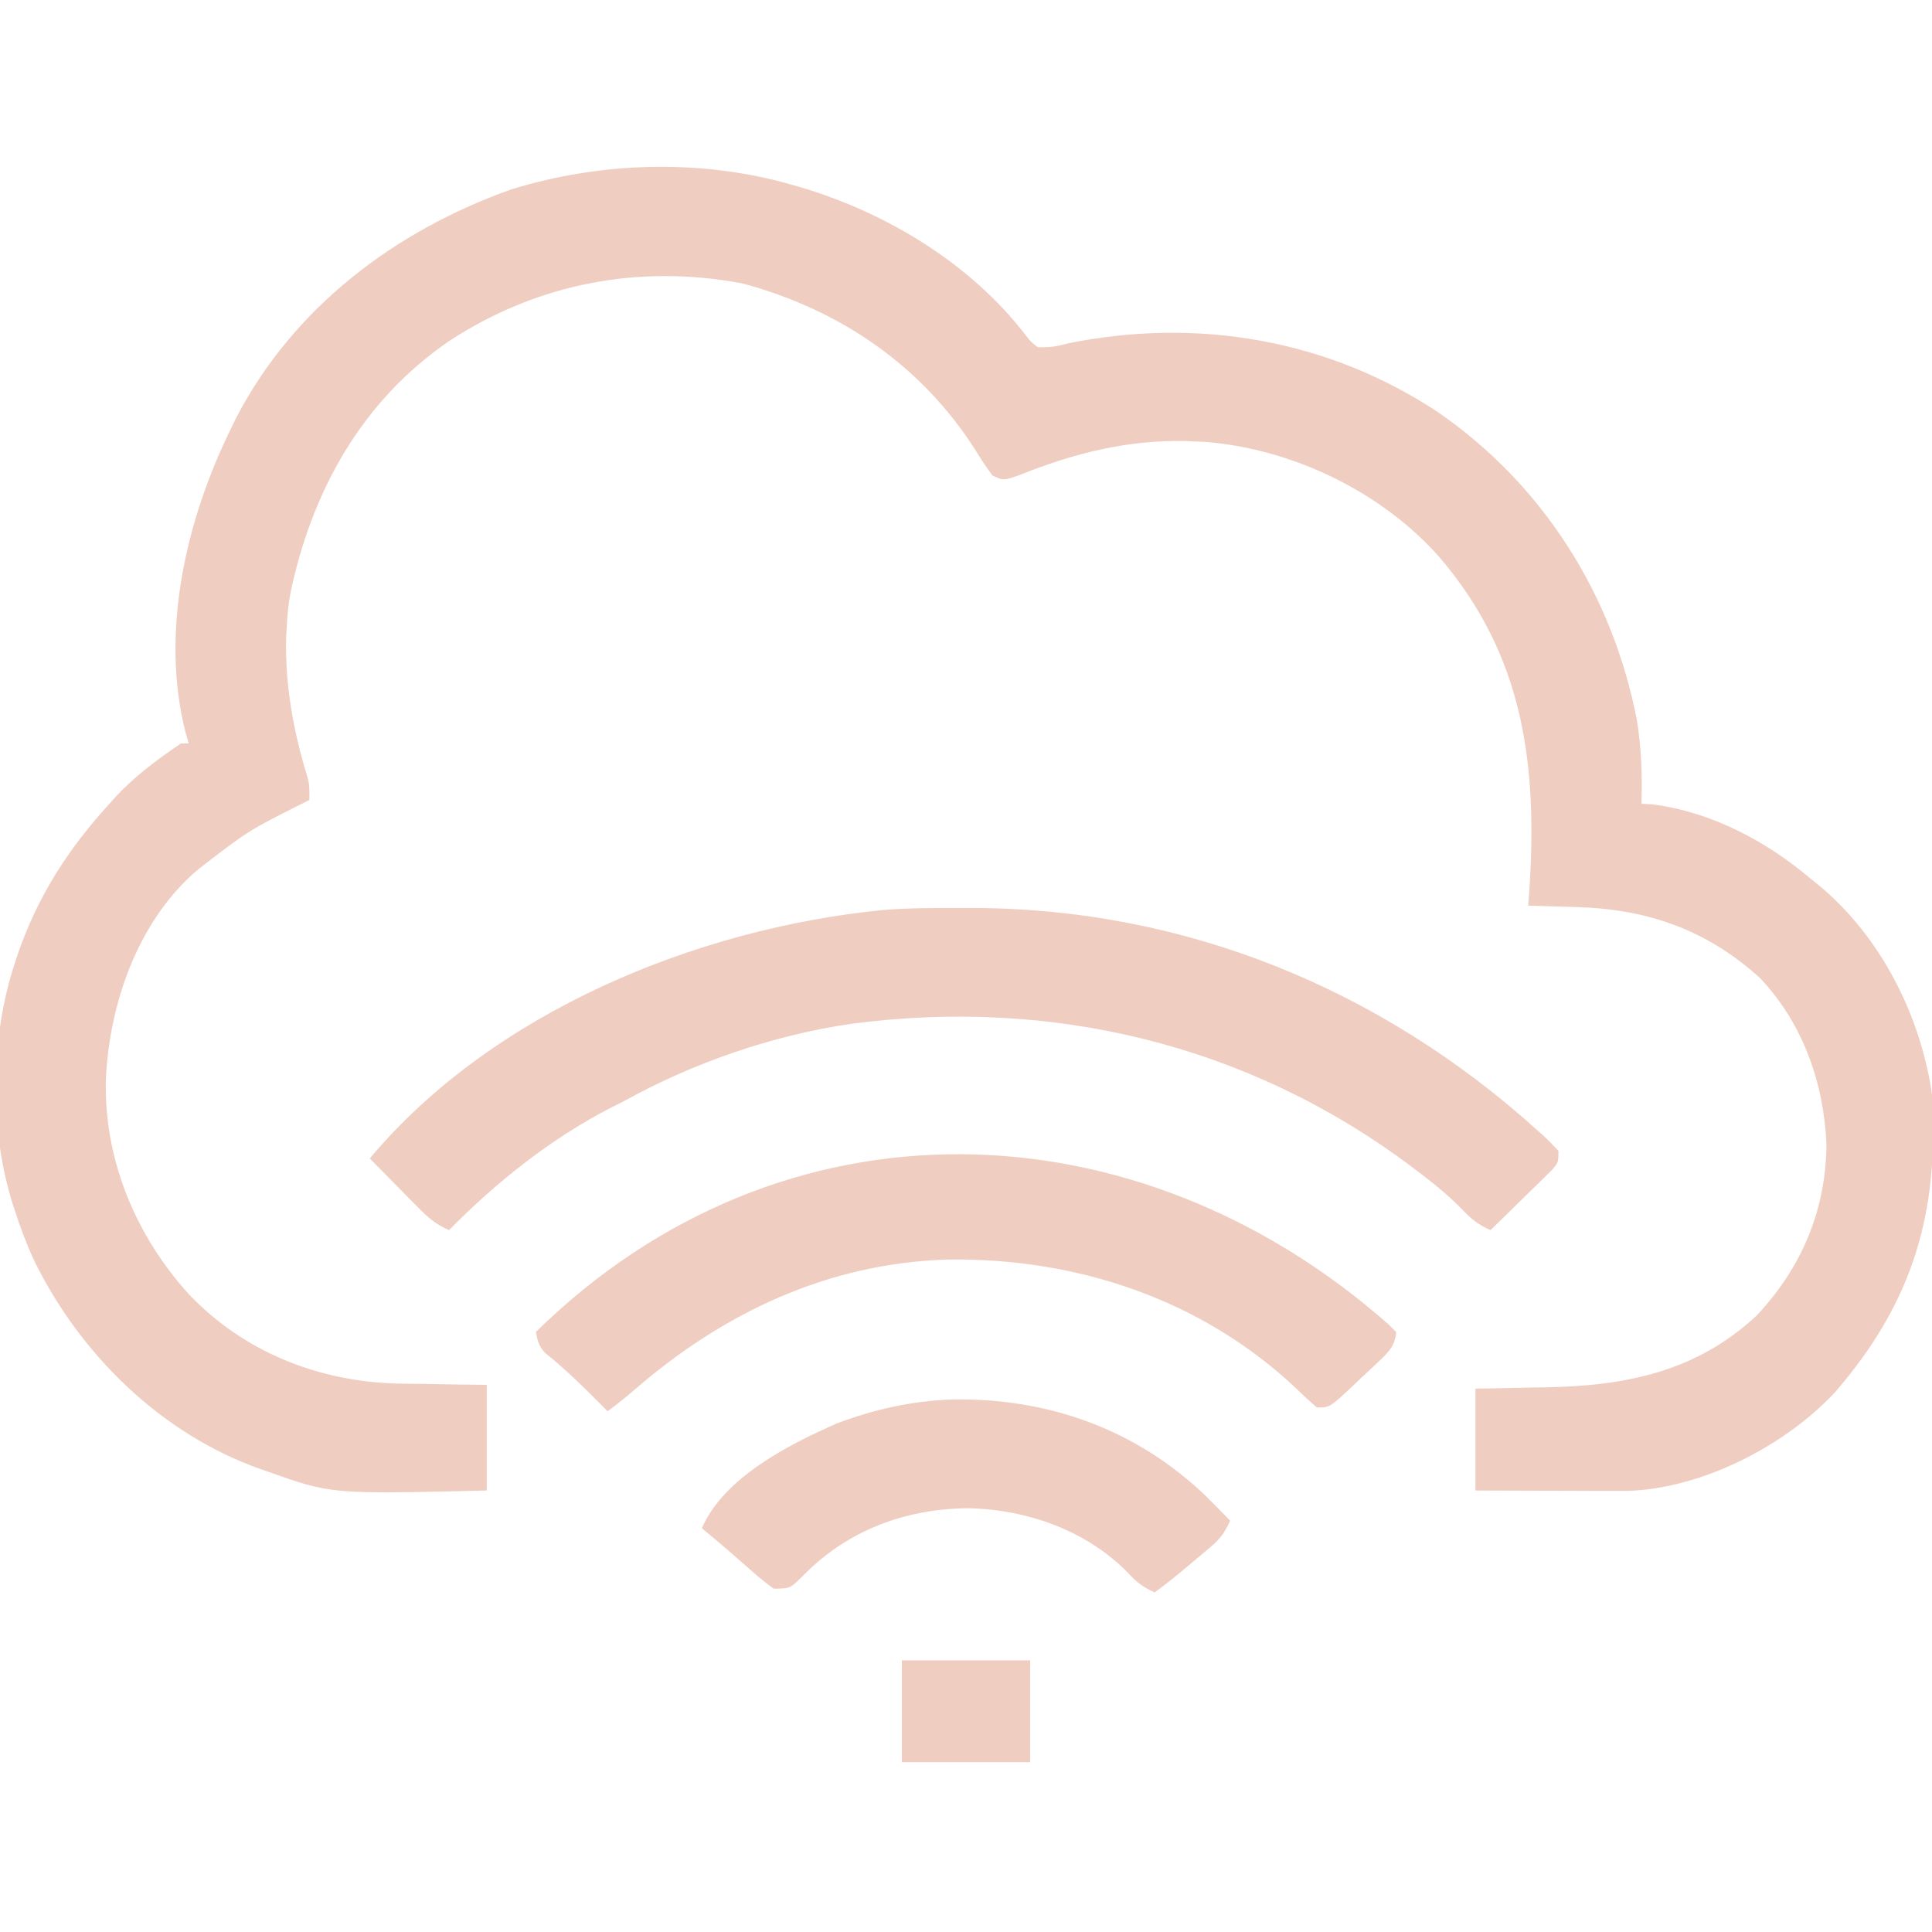
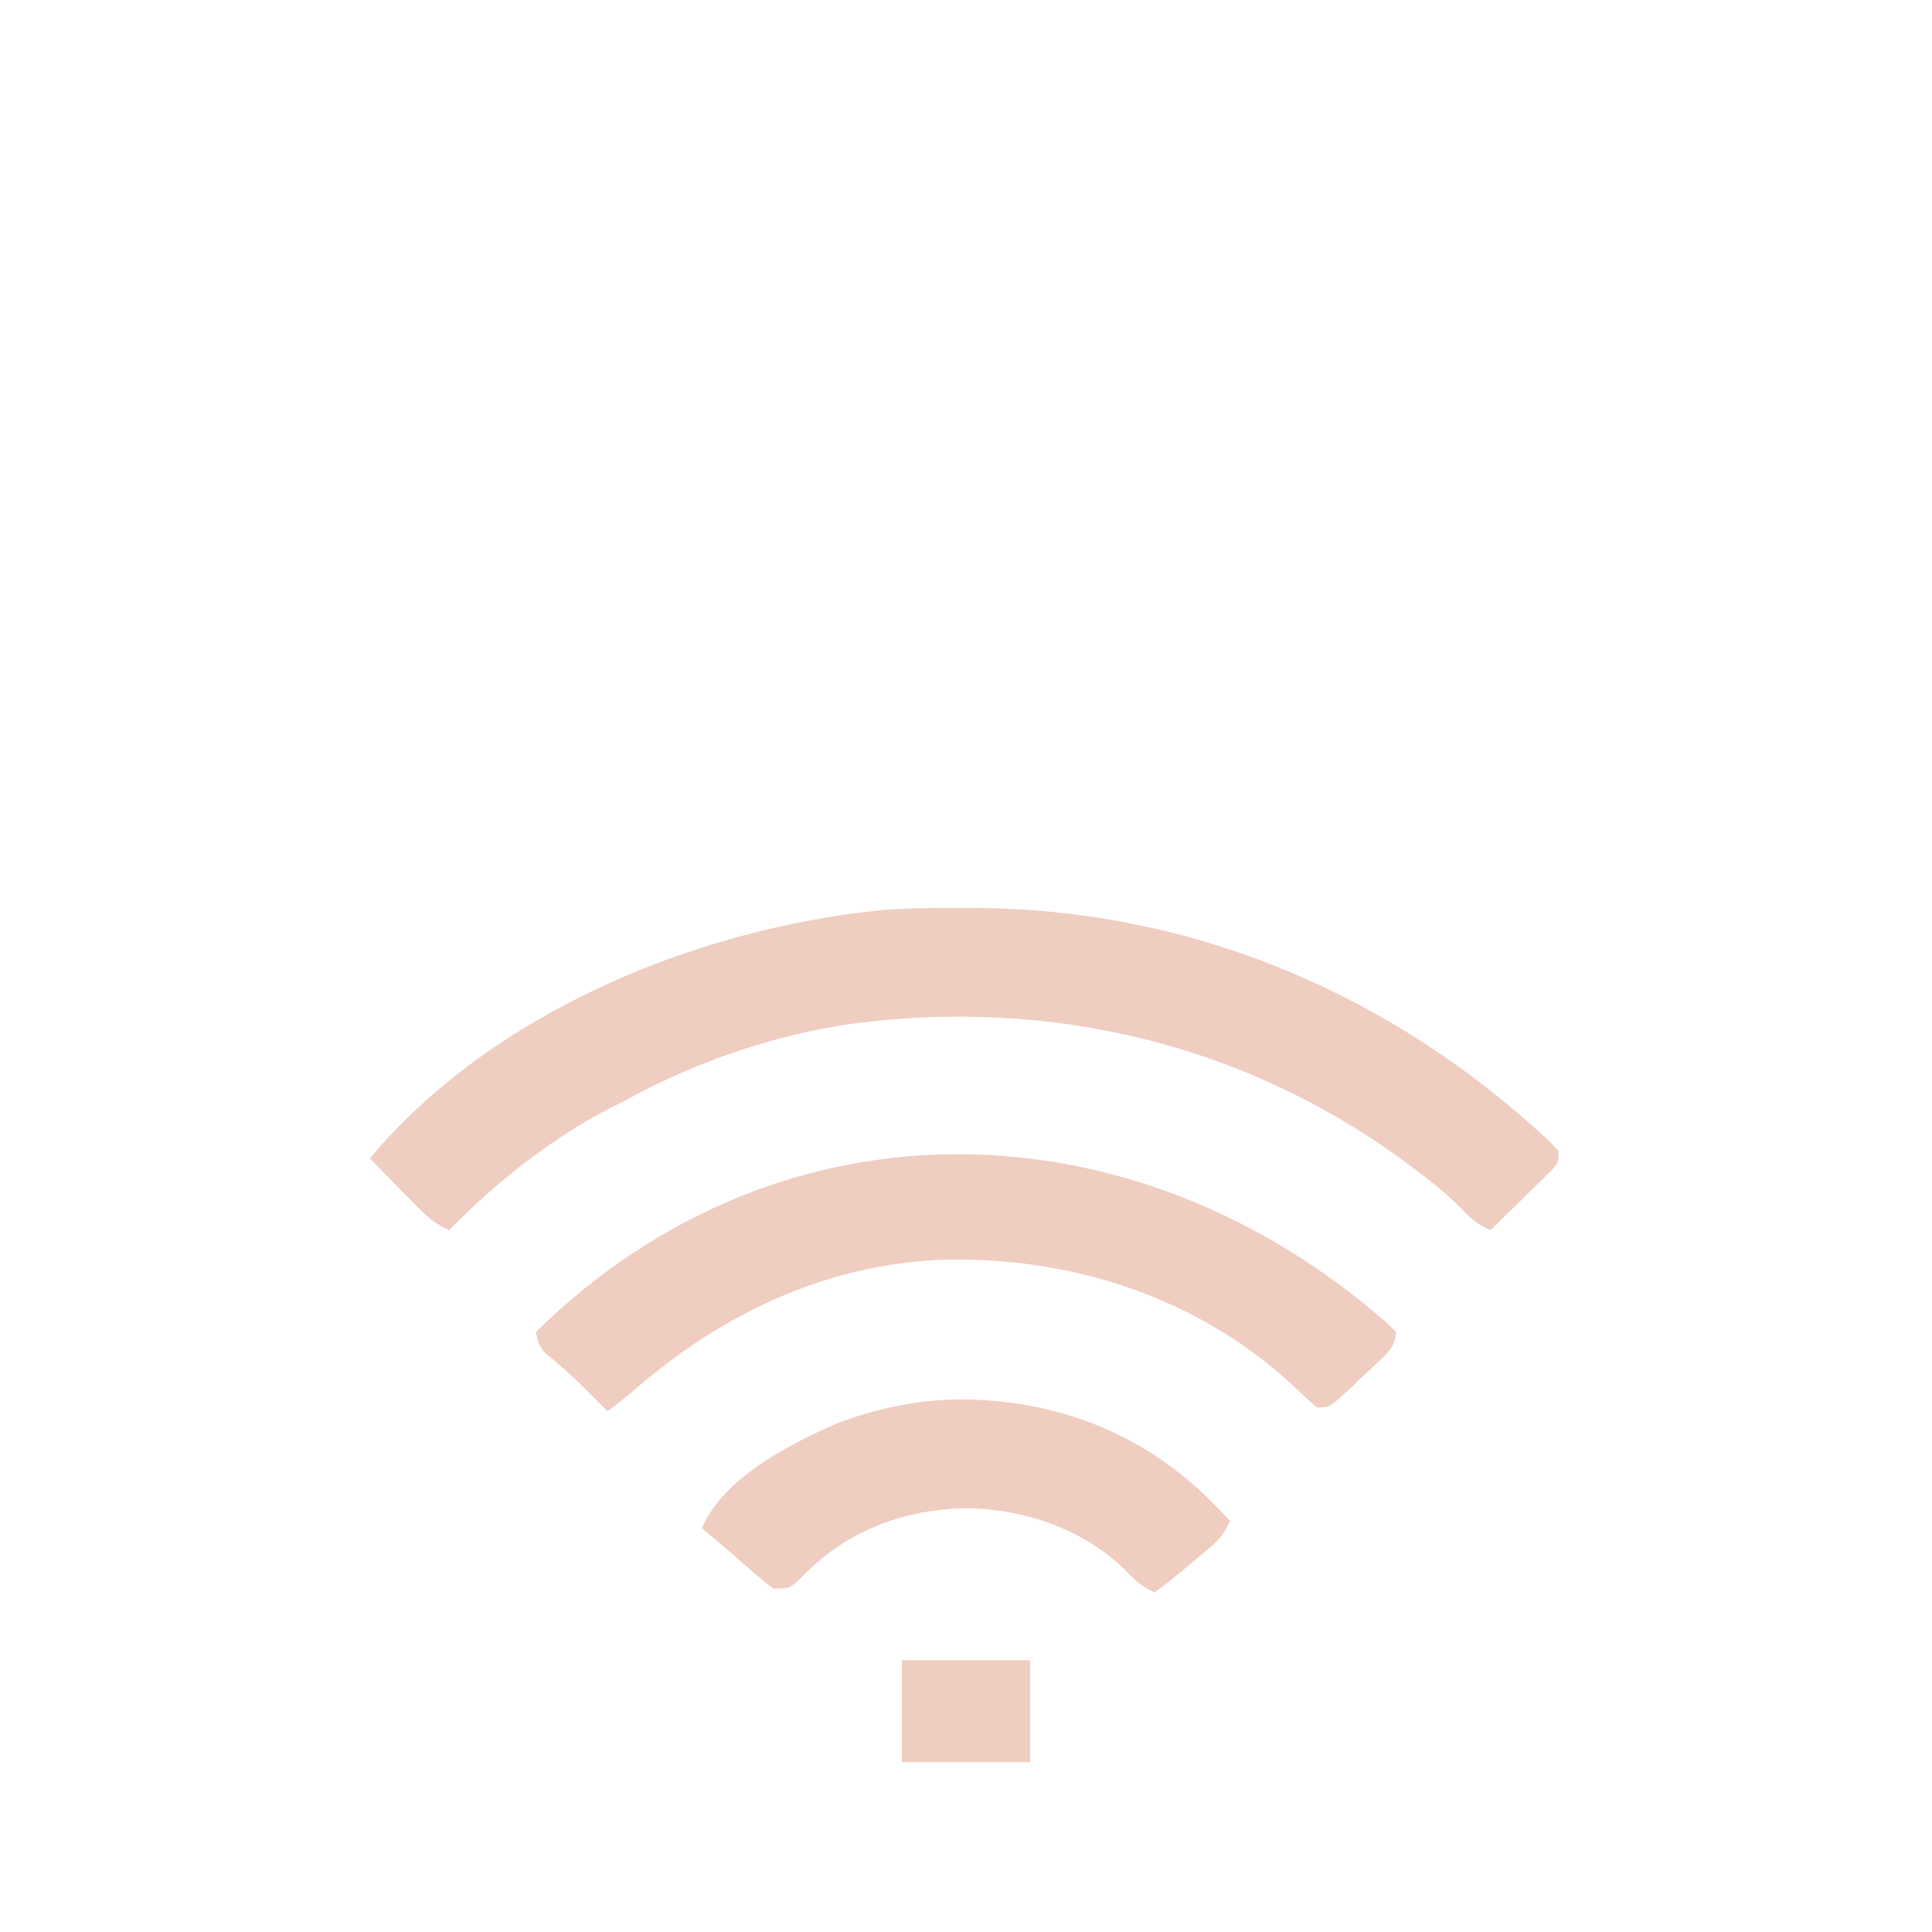
<svg xmlns="http://www.w3.org/2000/svg" version="1.1" width="512" height="512">
-   <path d="M0 0 C0.729 0.209 1.459 0.418 2.21 0.633 C24.955 7.408 47.152 20.782 61.75 39.75 C63.283 41.664 63.283 41.664 65 43 C68.25 43.11 69.973 42.848 73 42 C107.194 35.076 141.857 40.888 171.047 60.207 C198.999 79.502 217.402 108.677 223.816 141.965 C224.979 149.323 225.245 156.561 225 164 C226.011 164.062 227.021 164.124 228.062 164.188 C243.593 166.191 258.223 173.968 270 184 C270.737 184.593 271.475 185.186 272.234 185.797 C288.496 199.367 298.966 220.16 302 241 C303.919 272.337 297.042 295.9 276.395 319.863 C263.11 334.132 241.343 345.316 221.807 346.087 C219.207 346.115 216.608 346.112 214.008 346.098 C213.062 346.096 212.116 346.095 211.141 346.093 C208.136 346.088 205.13 346.075 202.125 346.062 C200.081 346.057 198.036 346.053 195.992 346.049 C190.995 346.039 185.997 346.019 181 346 C181 337.09 181 328.18 181 319 C183.28 318.963 185.561 318.925 187.91 318.887 C190.174 318.84 192.438 318.789 194.702 318.738 C196.249 318.705 197.795 318.677 199.342 318.654 C220.635 318.328 239.598 314.582 255.617 299.543 C267.482 286.86 273.87 271.731 274.035 254.297 C273.347 237.989 267.757 222.103 256.352 210.125 C242.129 197.273 226.441 191.875 207.5 191.375 C205.694 191.317 205.694 191.317 203.852 191.258 C200.901 191.164 197.951 191.078 195 191 C195.072 190.016 195.144 189.033 195.219 188.02 C197.534 154.442 194.184 125.139 171.379 98.551 C155.93 81.171 132.357 69.886 109.184 68.09 C108.103 68.045 108.103 68.045 107 68 C106.104 67.96 105.208 67.92 104.285 67.879 C88.811 67.533 74.502 71.126 60.25 76.875 C55.892 78.384 55.892 78.384 53 77 C51.336 74.755 49.882 72.566 48.438 70.188 C34.099 47.711 12.446 33.04 -13.188 26.125 C-40.676 20.897 -67.728 26.143 -90.98 41.384 C-114.097 57.254 -127.275 80.977 -133 108 C-133.552 111.016 -133.872 113.938 -134 117 C-134.052 117.923 -134.103 118.846 -134.156 119.797 C-134.53 132.305 -132.243 144.906 -128.551 156.836 C-128 159 -128 159 -128 163 C-128.523 163.261 -129.046 163.522 -129.585 163.791 C-144.138 171.1 -144.138 171.1 -157 181 C-157.907 181.772 -157.907 181.772 -158.832 182.559 C-173.689 196.007 -180.924 217.06 -181.925 236.574 C-182.617 257.938 -174.205 278.247 -159.945 293.992 C-145.293 309.383 -125.499 317.139 -104.563 317.668 C-102.229 317.707 -99.896 317.729 -97.562 317.75 C-95.945 317.778 -94.327 317.808 -92.709 317.84 C-88.806 317.916 -84.904 317.957 -81 318 C-81 327.24 -81 336.48 -81 346 C-122.184 346.984 -122.184 346.984 -139 341 C-139.98 340.663 -139.98 340.663 -140.98 340.319 C-167.316 330.993 -188.715 309.954 -200.902 285.165 C-202.907 280.867 -204.538 276.503 -206 272 C-206.21 271.364 -206.421 270.728 -206.637 270.072 C-212.902 250.133 -212.581 225.818 -206 206 C-205.786 205.351 -205.571 204.702 -205.351 204.033 C-200.053 188.567 -191.944 175.986 -181 164 C-180.394 163.323 -179.788 162.646 -179.164 161.949 C-174.119 156.596 -168.102 152.083 -162 148 C-161.34 148 -160.68 148 -160 148 C-160.309 146.907 -160.619 145.814 -160.938 144.688 C-167.502 118.243 -160.681 88.936 -149 65 C-148.517 64.005 -148.033 63.01 -147.535 61.984 C-132.301 32.445 -105.266 12.138 -74.5 1.188 C-50.646 -6.175 -24.073 -6.941 0 0 Z " fill="#f0cdc1" transform="translate(210,49)" />
  <path d="M0 0 C0.871 0.001 1.742 0.001 2.639 0.002 C58.723 0.162 110.559 21.406 152.062 58.875 C152.629 59.38 153.195 59.884 153.779 60.404 C155.142 61.665 156.423 63.014 157.688 64.375 C157.688 67.375 157.688 67.375 156.035 69.368 C154.904 70.476 154.904 70.476 153.75 71.605 C152.938 72.408 152.126 73.21 151.289 74.037 C150.431 74.87 149.572 75.704 148.688 76.562 C147.829 77.407 146.97 78.252 146.086 79.123 C143.96 81.214 141.827 83.297 139.688 85.375 C136.66 84.03 134.688 82.56 132.434 80.145 C128.795 76.403 124.907 73.208 120.75 70.062 C120.013 69.503 119.275 68.944 118.516 68.368 C75.344 36.081 23.35 23.648 -29.923 30.722 C-50.951 33.831 -71.752 41.088 -90.312 51.375 C-91.239 51.84 -92.166 52.306 -93.121 52.785 C-109.026 60.891 -123.85 72.663 -136.312 85.375 C-139.676 83.918 -141.858 82.064 -144.422 79.461 C-145.553 78.32 -145.553 78.32 -146.707 77.156 C-147.484 76.362 -148.262 75.568 -149.062 74.75 C-149.855 73.948 -150.648 73.146 -151.465 72.32 C-153.419 70.343 -155.368 68.361 -157.312 66.375 C-124.885 27.641 -70.836 5.475 -21.529 0.556 C-14.368 -0.03 -7.18 -0.017 0 0 Z " fill="#f0cdc1" transform="translate(255.312,240.625)" />
  <path d="M0 0 C0.66 0.66 1.32 1.32 2 2 C1.719 5.7 -0.092 7.419 -2.711 9.891 C-3.461 10.6 -4.211 11.309 -4.984 12.039 C-5.773 12.769 -6.562 13.498 -7.375 14.25 C-8.156 14.995 -8.937 15.74 -9.742 16.508 C-15.617 22 -15.617 22 -19 22 C-20.881 20.403 -22.621 18.79 -24.375 17.062 C-49.438 -6.63 -82.536 -17.647 -116.668 -17.215 C-148.598 -16.281 -176.424 -3.09 -200.223 17.617 C-202.43 19.511 -204.646 21.295 -207 23 C-207.629 22.359 -208.258 21.719 -208.906 21.059 C-213.601 16.315 -218.292 11.744 -223.504 7.57 C-225.252 5.735 -225.479 4.437 -226 2 C-160.889 -61.976 -66.836 -59.01 0 0 Z " fill="#f0cdc1" transform="translate(368,351)" />
  <path d="M0 0 C25.593 -0.482 48.954 7.881 67.445 25.625 C69.603 27.766 71.733 29.927 73.836 32.121 C72.522 35.087 71.197 36.948 68.719 39.031 C68.112 39.546 67.504 40.061 66.879 40.592 C66.246 41.117 65.613 41.642 64.961 42.184 C64.336 42.713 63.711 43.242 63.066 43.787 C60.054 46.325 57.024 48.806 53.836 51.121 C50.826 49.788 48.96 48.377 46.773 45.934 C35.715 34.688 20.074 29.161 4.461 28.809 C-12.184 28.967 -27.427 34.59 -39.157 46.514 C-42.768 50.121 -42.768 50.121 -47.164 50.121 C-49.421 48.456 -51.461 46.798 -53.539 44.934 C-54.651 43.961 -55.763 42.988 -56.875 42.016 C-57.416 41.537 -57.957 41.058 -58.515 40.565 C-61.024 38.368 -63.593 36.246 -66.164 34.121 C-60.412 20.751 -43.154 11.952 -30.527 6.402 C-20.625 2.63 -10.584 0.405 0 0 Z " fill="#f0cdc1" transform="translate(252.164,370.879)" />
  <path d="M0 0 C11.22 0 22.44 0 34 0 C34 8.91 34 17.82 34 27 C22.78 27 11.56 27 0 27 C0 18.09 0 9.18 0 0 Z " fill="#f0cdc1" transform="translate(239,440)" />
</svg>